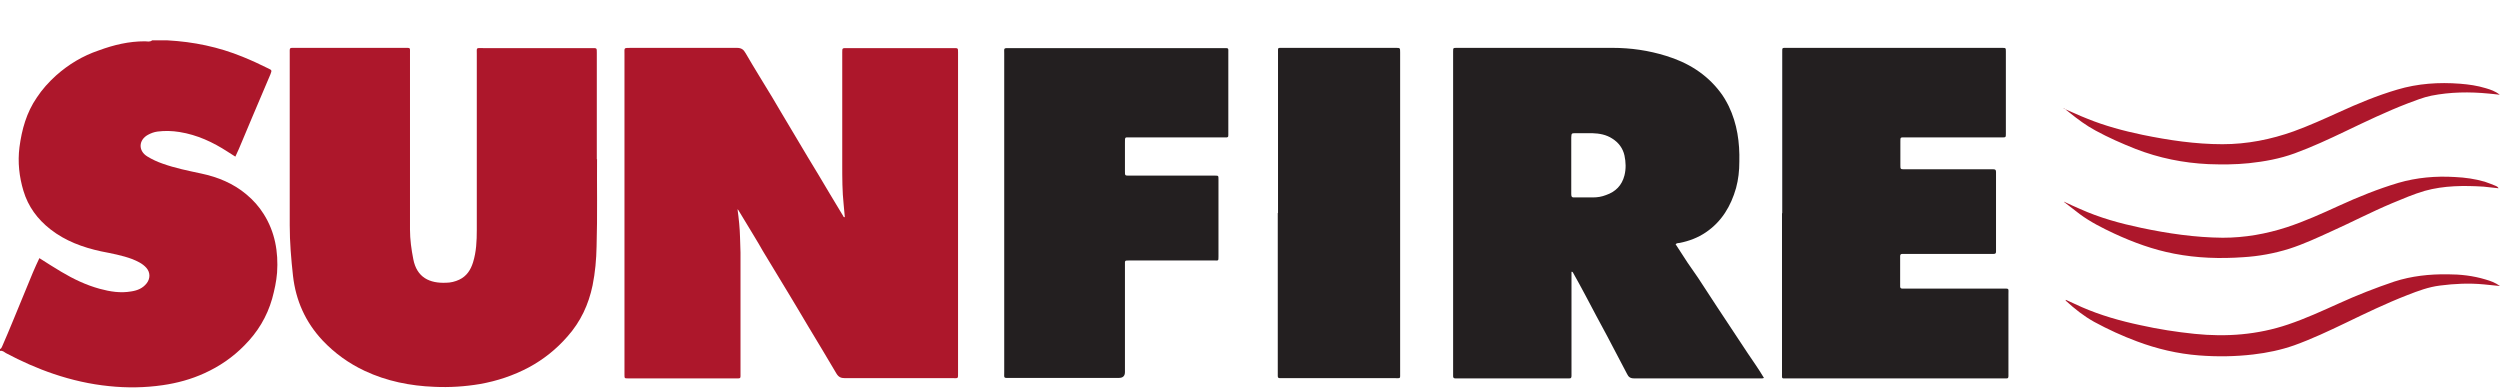
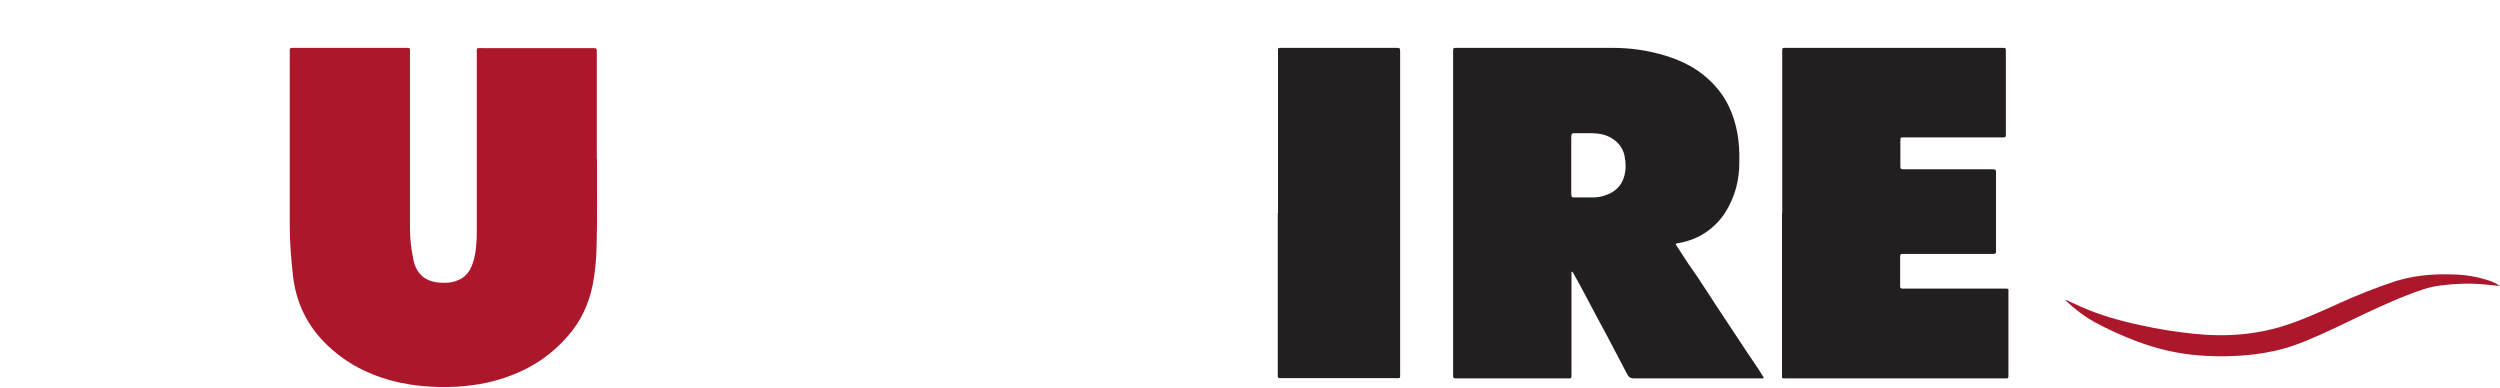
<svg xmlns="http://www.w3.org/2000/svg" width="400" height="62" viewBox="0 0 400 62" fill="none">
-   <path d="M26.817 6.458C30.98 6.683 34.956 7.508 38.819 9.084C40.206 9.646 41.594 10.284 42.944 10.959C43.507 11.222 43.507 11.259 43.282 11.859C42.307 14.184 41.294 16.51 40.319 18.835C39.794 20.073 39.269 21.311 38.743 22.586C38.406 23.411 38.068 24.198 37.656 25.061C37.243 24.799 36.831 24.536 36.418 24.273C34.055 22.736 31.542 21.573 28.73 21.123C27.567 20.936 26.404 20.898 25.204 21.048C24.641 21.123 24.154 21.311 23.666 21.573C22.166 22.398 22.091 24.123 23.554 25.024C24.341 25.511 25.166 25.886 26.029 26.186C28.017 26.899 30.08 27.311 32.18 27.762C34.843 28.324 37.318 29.337 39.419 31.1C40.506 32 41.444 33.05 42.194 34.25C43.994 37.1 44.557 40.288 44.332 43.627C44.219 45.052 43.919 46.402 43.544 47.79C42.719 50.678 41.219 53.153 39.081 55.291C37.243 57.166 35.105 58.629 32.705 59.717C30.567 60.692 28.354 61.292 26.029 61.629C23.179 62.042 20.291 62.079 17.44 61.779C14.44 61.479 11.477 60.804 8.589 59.829C5.926 58.929 3.413 57.804 0.938 56.491C0.675 56.341 0.413 56.041 0 56.154V55.853C0.188 55.778 0.263 55.628 0.338 55.441C0.938 54.053 1.538 52.666 2.1 51.278C3.15 48.727 4.201 46.177 5.251 43.627C5.588 42.839 5.926 42.089 6.301 41.301C7.501 42.051 8.626 42.801 9.789 43.477C11.739 44.639 13.765 45.614 15.977 46.215C17.628 46.664 19.278 46.927 21.003 46.627C21.978 46.477 22.841 46.139 23.479 45.314C24.079 44.527 24.041 43.551 23.404 42.839C22.804 42.164 21.978 41.789 21.153 41.451C19.541 40.851 17.853 40.551 16.165 40.214C13.24 39.576 10.464 38.563 8.064 36.688C6.001 35.075 4.501 33.05 3.751 30.537C3.075 28.287 2.813 25.961 3.113 23.561C3.488 20.71 4.238 18.01 5.888 15.61C6.751 14.297 7.801 13.134 8.964 12.084C10.989 10.284 13.24 8.934 15.79 8.071C18.228 7.171 20.628 6.608 23.179 6.608C23.554 6.608 23.966 6.758 24.341 6.458H26.854H26.817Z" fill="#AD172B" />
-   <path d="M117.993 33.387C118.219 35.038 118.369 36.5 118.406 38.001C118.406 38.826 118.481 39.613 118.481 40.438C118.481 46.852 118.481 53.228 118.481 59.642C118.481 60.654 118.594 60.542 117.543 60.542C113.53 60.542 109.517 60.542 105.467 60.542C103.816 60.542 102.166 60.542 100.516 60.542C99.916 60.542 99.916 60.542 99.916 59.942C99.916 59.792 99.916 59.642 99.916 59.454C99.916 42.539 99.916 25.624 99.916 8.709C99.916 7.546 99.766 7.696 100.966 7.658C106.592 7.658 112.255 7.658 117.881 7.658C118.631 7.658 118.969 7.921 119.306 8.521C120.694 10.921 122.157 13.247 123.582 15.61C124.032 16.36 124.482 17.147 124.932 17.898C126.395 20.298 127.783 22.736 129.245 25.136C130.408 27.087 131.608 28.999 132.733 30.95C133.446 32.187 134.234 33.387 134.946 34.625C134.946 34.7 135.021 34.775 135.171 34.738C135.096 34.062 135.059 33.387 134.984 32.712C134.759 30.612 134.759 28.474 134.759 26.374C134.759 20.448 134.759 14.522 134.759 8.596C134.759 2.67 134.759 8.446 134.759 8.371C134.759 7.696 134.759 7.696 135.471 7.696C141.172 7.696 146.91 7.696 152.611 7.696C153.286 7.696 153.287 7.696 153.287 8.371C153.287 13.209 153.287 18.047 153.287 22.848C153.287 35.075 153.287 47.34 153.287 59.566C153.287 60.654 153.362 60.504 152.386 60.504C146.648 60.504 140.91 60.504 135.171 60.504C134.534 60.504 134.159 60.317 133.821 59.754C132.321 57.204 130.783 54.653 129.245 52.103C128.233 50.415 127.257 48.727 126.245 47.077C124.857 44.752 123.432 42.464 122.044 40.139C121.594 39.351 121.144 38.563 120.656 37.776C119.831 36.425 119.006 35.038 118.181 33.688C118.181 33.612 118.069 33.575 117.918 33.387H117.993Z" fill="#AD172B" />
  <path d="M268.129 39.126C268.729 40.063 269.367 41.039 270.004 42.014C270.567 42.839 271.13 43.627 271.692 44.452C272.705 45.989 273.717 47.565 274.73 49.102C276.38 51.578 277.993 54.053 279.643 56.529C280.506 57.804 281.406 59.079 282.231 60.467C282.006 60.579 281.781 60.542 281.594 60.542C274.88 60.542 268.167 60.542 261.453 60.542C260.853 60.542 260.553 60.317 260.328 59.829C259.278 57.804 258.228 55.816 257.177 53.828C255.977 51.615 254.777 49.365 253.614 47.152C252.977 45.952 252.339 44.789 251.664 43.589C251.627 43.514 251.589 43.477 251.439 43.477V44.227C251.439 49.328 251.439 54.466 251.439 59.567C251.439 59.754 251.439 59.942 251.439 60.129C251.439 60.429 251.364 60.579 251.026 60.542C250.876 60.542 250.726 60.542 250.539 60.542C244.838 60.542 239.1 60.542 233.399 60.542C233.211 60.542 233.024 60.542 232.836 60.542C232.611 60.542 232.499 60.429 232.499 60.204C232.499 60.017 232.499 59.829 232.499 59.642C232.499 42.576 232.499 25.549 232.499 8.484C232.499 -8.582 232.499 8.334 232.499 8.259C232.499 7.658 232.499 7.658 233.099 7.658C241.387 7.658 249.714 7.658 258.003 7.658C260.928 7.658 263.778 8.071 266.554 8.934C270.004 9.984 272.967 11.784 275.18 14.672C275.743 15.385 276.193 16.172 276.605 16.997C277.956 19.81 278.368 22.811 278.293 25.886C278.293 27.312 278.143 28.699 277.768 30.087C276.943 32.975 275.48 35.45 272.93 37.176C271.655 38.038 270.267 38.563 268.767 38.863C268.542 38.901 268.279 38.863 268.092 39.088L268.129 39.126ZM251.401 26.449C251.401 27.987 251.401 29.524 251.401 31.062C251.401 31.475 251.514 31.625 251.927 31.587C252.902 31.587 253.914 31.587 254.89 31.587C255.602 31.587 256.277 31.475 256.952 31.212C258.49 30.687 259.503 29.674 259.915 28.062C260.178 27.012 260.14 25.924 259.915 24.874C259.653 23.711 258.978 22.811 257.965 22.173C256.99 21.536 255.902 21.348 254.777 21.311C253.877 21.311 253.014 21.311 252.114 21.311C251.439 21.311 251.439 21.311 251.401 21.986C251.401 23.486 251.401 24.949 251.401 26.449Z" fill="#231F20" />
  <path d="M95.528 25.436C95.49 29.487 95.603 34.438 95.453 39.426C95.415 41.526 95.227 43.589 94.815 45.652C94.177 48.727 92.902 51.465 90.802 53.828C89.039 55.854 86.976 57.504 84.613 58.779C82.138 60.092 79.55 60.954 76.812 61.442C74.374 61.855 71.936 62.005 69.498 61.892C65.635 61.742 61.885 60.992 58.359 59.342C55.809 58.142 53.558 56.529 51.608 54.466C48.87 51.54 47.333 48.09 46.882 44.152C46.582 41.451 46.357 38.751 46.357 36.05C46.357 26.899 46.357 17.785 46.357 8.634C46.357 7.546 46.245 7.659 47.333 7.659C53.146 7.659 58.922 7.659 64.735 7.659C65.71 7.659 65.598 7.584 65.598 8.521C65.598 17.935 65.598 27.312 65.598 36.726C65.598 38.338 65.823 39.914 66.123 41.451C66.686 44.414 68.748 45.352 71.374 45.239C72.086 45.239 72.836 45.052 73.474 44.752C74.674 44.189 75.312 43.177 75.687 41.976C76.212 40.289 76.287 38.526 76.287 36.801C76.287 27.424 76.287 18.048 76.287 8.671C76.287 7.546 76.137 7.696 77.3 7.696C83.038 7.696 88.776 7.696 94.515 7.696C94.627 7.696 94.74 7.696 94.815 7.696C95.49 7.696 95.49 7.696 95.49 8.409C95.49 13.772 95.49 19.173 95.49 25.511L95.528 25.436Z" fill="#AD172B" />
  <path d="M285.157 34.1V8.821C285.157 8.671 285.157 8.521 285.157 8.334C285.157 7.621 285.12 7.659 285.832 7.659C297.309 7.659 308.823 7.659 320.3 7.659C320.938 7.659 320.938 7.659 320.938 8.259C320.938 12.609 320.938 16.997 320.938 21.348C320.938 21.986 320.938 21.986 320.3 21.986C315.274 21.986 310.211 21.986 305.185 21.986C305.073 21.986 304.923 21.986 304.81 21.986C304.023 21.986 304.06 21.911 304.06 22.736C304.06 23.974 304.06 25.174 304.06 26.412C304.06 27.049 304.06 27.087 304.698 27.087C305.335 27.087 306.01 27.087 306.648 27.087C310.549 27.087 314.487 27.087 318.387 27.087C318.575 27.087 318.762 27.087 318.95 27.087C319.213 27.087 319.363 27.162 319.363 27.499C319.363 31.737 319.363 36.013 319.363 40.251C319.363 40.514 319.288 40.626 318.987 40.626C318.8 40.626 318.612 40.626 318.425 40.626C313.924 40.626 309.461 40.626 304.96 40.626C304.773 40.626 304.585 40.626 304.398 40.626C304.135 40.626 304.023 40.701 304.023 41.001C304.023 42.614 304.023 44.227 304.023 45.84C304.023 46.065 304.135 46.177 304.36 46.177C304.585 46.177 304.773 46.177 304.998 46.177C310.174 46.177 315.349 46.177 320.488 46.177C321.5 46.177 321.35 46.102 321.35 47.077C321.35 51.278 321.35 55.478 321.35 59.679C321.35 59.829 321.35 59.979 321.35 60.167C321.35 60.429 321.275 60.579 321.013 60.542C320.825 60.542 320.638 60.542 320.45 60.542C308.973 60.542 297.459 60.542 285.982 60.542C285.007 60.542 285.12 60.692 285.12 59.679C285.12 51.165 285.12 42.651 285.12 34.138L285.157 34.1Z" fill="#231F20" />
-   <path d="M160.675 34.1C160.675 25.586 160.675 17.073 160.675 8.559C160.675 7.659 160.525 7.696 161.576 7.696C172.94 7.696 184.304 7.696 195.668 7.696C196.643 7.696 196.531 7.621 196.531 8.521C196.531 12.759 196.531 16.998 196.531 21.198C196.531 25.399 196.531 21.461 196.531 21.573C196.568 21.948 196.381 22.023 196.081 21.986C195.893 21.986 195.706 21.986 195.518 21.986C190.643 21.986 185.767 21.986 180.854 21.986C179.953 21.986 179.991 21.836 179.991 22.886C179.991 24.386 179.991 25.924 179.991 27.424C179.991 28.099 179.991 28.099 180.666 28.099C185.092 28.099 189.48 28.099 193.906 28.099C194.056 28.099 194.206 28.099 194.393 28.099C194.956 28.099 194.956 28.099 194.956 28.737C194.956 32.825 194.956 36.951 194.956 41.039C194.956 41.789 194.956 41.676 194.243 41.676C192.143 41.676 190.005 41.676 187.905 41.676C185.504 41.676 183.104 41.676 180.704 41.676C179.916 41.676 179.991 41.676 179.991 42.389C179.991 48.09 179.991 53.828 179.991 59.529C179.991 60.154 179.666 60.467 179.016 60.467C173.202 60.467 167.426 60.467 161.613 60.467C160.525 60.467 160.675 60.579 160.675 59.492C160.675 51.015 160.675 42.502 160.675 34.025V34.1Z" fill="#231F20" />
  <path d="M204.482 34.1V8.821C204.482 8.671 204.482 8.521 204.482 8.334C204.482 7.621 204.407 7.659 205.157 7.659C211.233 7.659 217.271 7.659 223.347 7.659C224.022 7.659 224.022 7.659 224.022 8.409C224.022 16.622 224.022 24.799 224.022 33.013C224.022 41.226 224.022 50.753 224.022 59.642C224.022 60.654 224.135 60.504 223.122 60.504C217.196 60.504 211.27 60.504 205.344 60.504C205.157 60.504 204.969 60.504 204.782 60.504C204.557 60.504 204.444 60.429 204.444 60.167C204.444 59.942 204.444 59.754 204.444 59.529C204.444 51.053 204.444 42.577 204.444 34.063L204.482 34.1Z" fill="#231F20" />
-   <path d="M330.202 17.372C331.477 17.898 332.677 18.498 333.952 18.985C336.803 20.148 339.766 20.936 342.804 21.573C347.004 22.436 351.28 23.073 355.593 23.073C359.531 23.073 363.319 22.323 366.995 21.011C369.47 20.11 371.871 19.023 374.271 17.935C377.309 16.547 380.384 15.272 383.572 14.334C386.836 13.359 390.211 13.134 393.624 13.397C395.012 13.509 396.362 13.697 397.712 14.109C398.462 14.334 399.212 14.559 399.963 15.16C399.25 15.085 398.725 15.01 398.2 14.972C395.124 14.672 392.049 14.71 389.011 15.31C387.698 15.572 386.46 16.097 385.223 16.547C381.81 17.86 378.547 19.435 375.246 21.011C372.583 22.286 369.92 23.523 367.145 24.536C364.782 25.399 362.307 25.849 359.831 26.111C357.656 26.336 355.518 26.336 353.343 26.261C349.33 26.074 345.429 25.286 341.678 23.823C339.503 22.961 337.365 22.023 335.302 20.898C333.765 20.073 332.415 19.06 331.064 17.973C330.764 17.747 330.502 17.522 330.202 17.297V17.372Z" fill="#AD172B" />
-   <path d="M330.389 32.337C331.177 32.712 332.002 33.087 332.789 33.425C335.94 34.85 339.24 35.75 342.616 36.463C346.891 37.363 351.242 38.001 355.63 38.038C359.156 38.038 362.569 37.438 365.907 36.35C368.757 35.413 371.495 34.175 374.196 32.937C377.309 31.512 380.459 30.237 383.722 29.262C386.685 28.399 389.723 28.137 392.799 28.324C394.411 28.399 396.024 28.624 397.562 29.074C398.124 29.262 398.687 29.487 399.25 29.712C399.437 29.787 399.625 29.862 399.775 30.124C398.95 30.049 398.162 29.937 397.374 29.862C394.224 29.674 391.073 29.674 387.96 30.537C386.16 31.062 384.435 31.812 382.71 32.525C379.409 33.913 376.259 35.563 372.996 37.026C370.783 38.038 368.607 39.051 366.282 39.801C363.882 40.551 361.406 41.001 358.931 41.151C355.218 41.414 351.542 41.301 347.867 40.589C344.529 39.951 341.341 38.788 338.265 37.363C336.352 36.463 334.477 35.525 332.752 34.25C331.927 33.612 331.101 32.975 330.276 32.337C330.276 32.337 330.314 32.3 330.351 32.262L330.389 32.337Z" fill="#AD172B" />
  <path d="M330.539 47.977C331.402 48.352 332.227 48.765 333.089 49.14C336.09 50.453 339.278 51.353 342.466 52.028C345.316 52.665 348.204 53.115 351.13 53.416C356.23 53.941 361.219 53.566 366.095 51.915C368.87 50.978 371.57 49.74 374.233 48.54C377.121 47.227 380.084 46.064 383.085 45.052C385.86 44.152 388.748 43.852 391.636 43.889C393.661 43.889 395.687 44.114 397.674 44.714C398.462 44.939 399.212 45.202 400 45.764C399.025 45.652 398.237 45.577 397.412 45.502C395.049 45.277 392.724 45.389 390.398 45.689C388.561 45.914 386.873 46.552 385.148 47.227C381.772 48.54 378.509 50.115 375.246 51.69C372.583 52.965 369.883 54.241 367.07 55.253C364.932 56.004 362.756 56.453 360.506 56.716C357.618 57.054 354.73 57.091 351.842 56.866C348.429 56.603 345.091 55.816 341.903 54.616C339.578 53.753 337.29 52.703 335.077 51.503C333.389 50.565 331.927 49.402 330.501 48.09L330.539 47.977Z" fill="#AD172B" />
</svg>